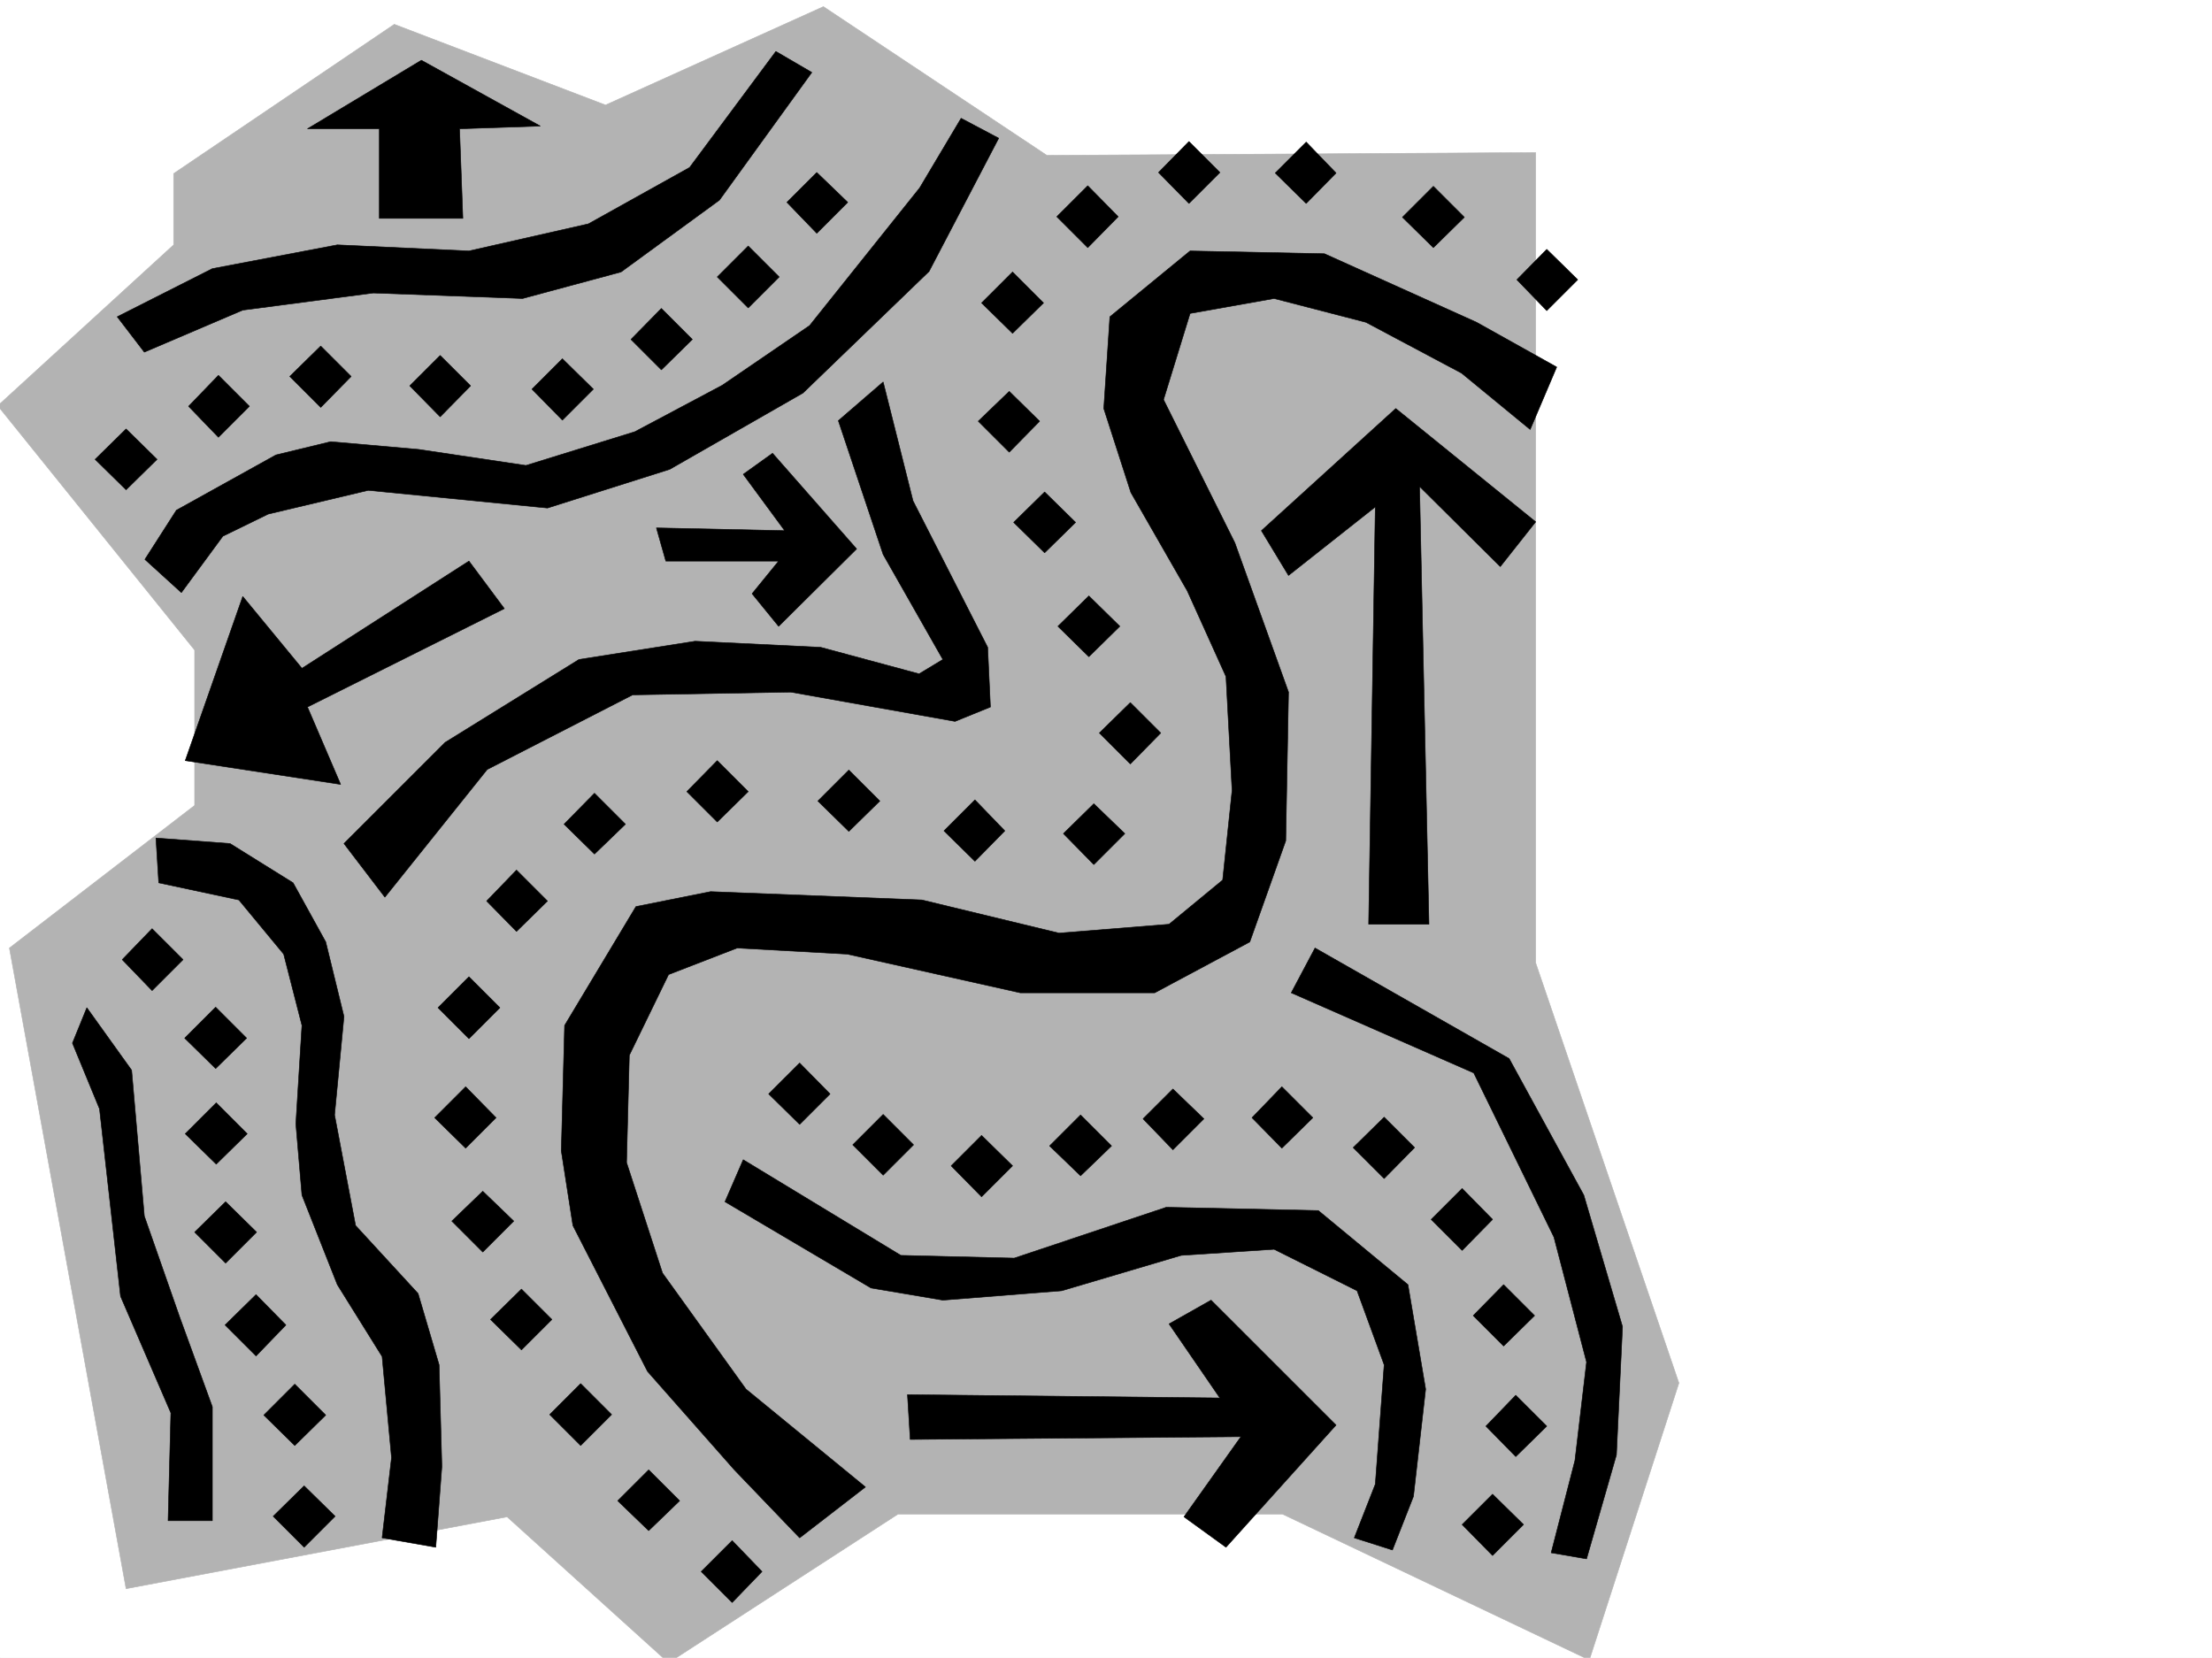
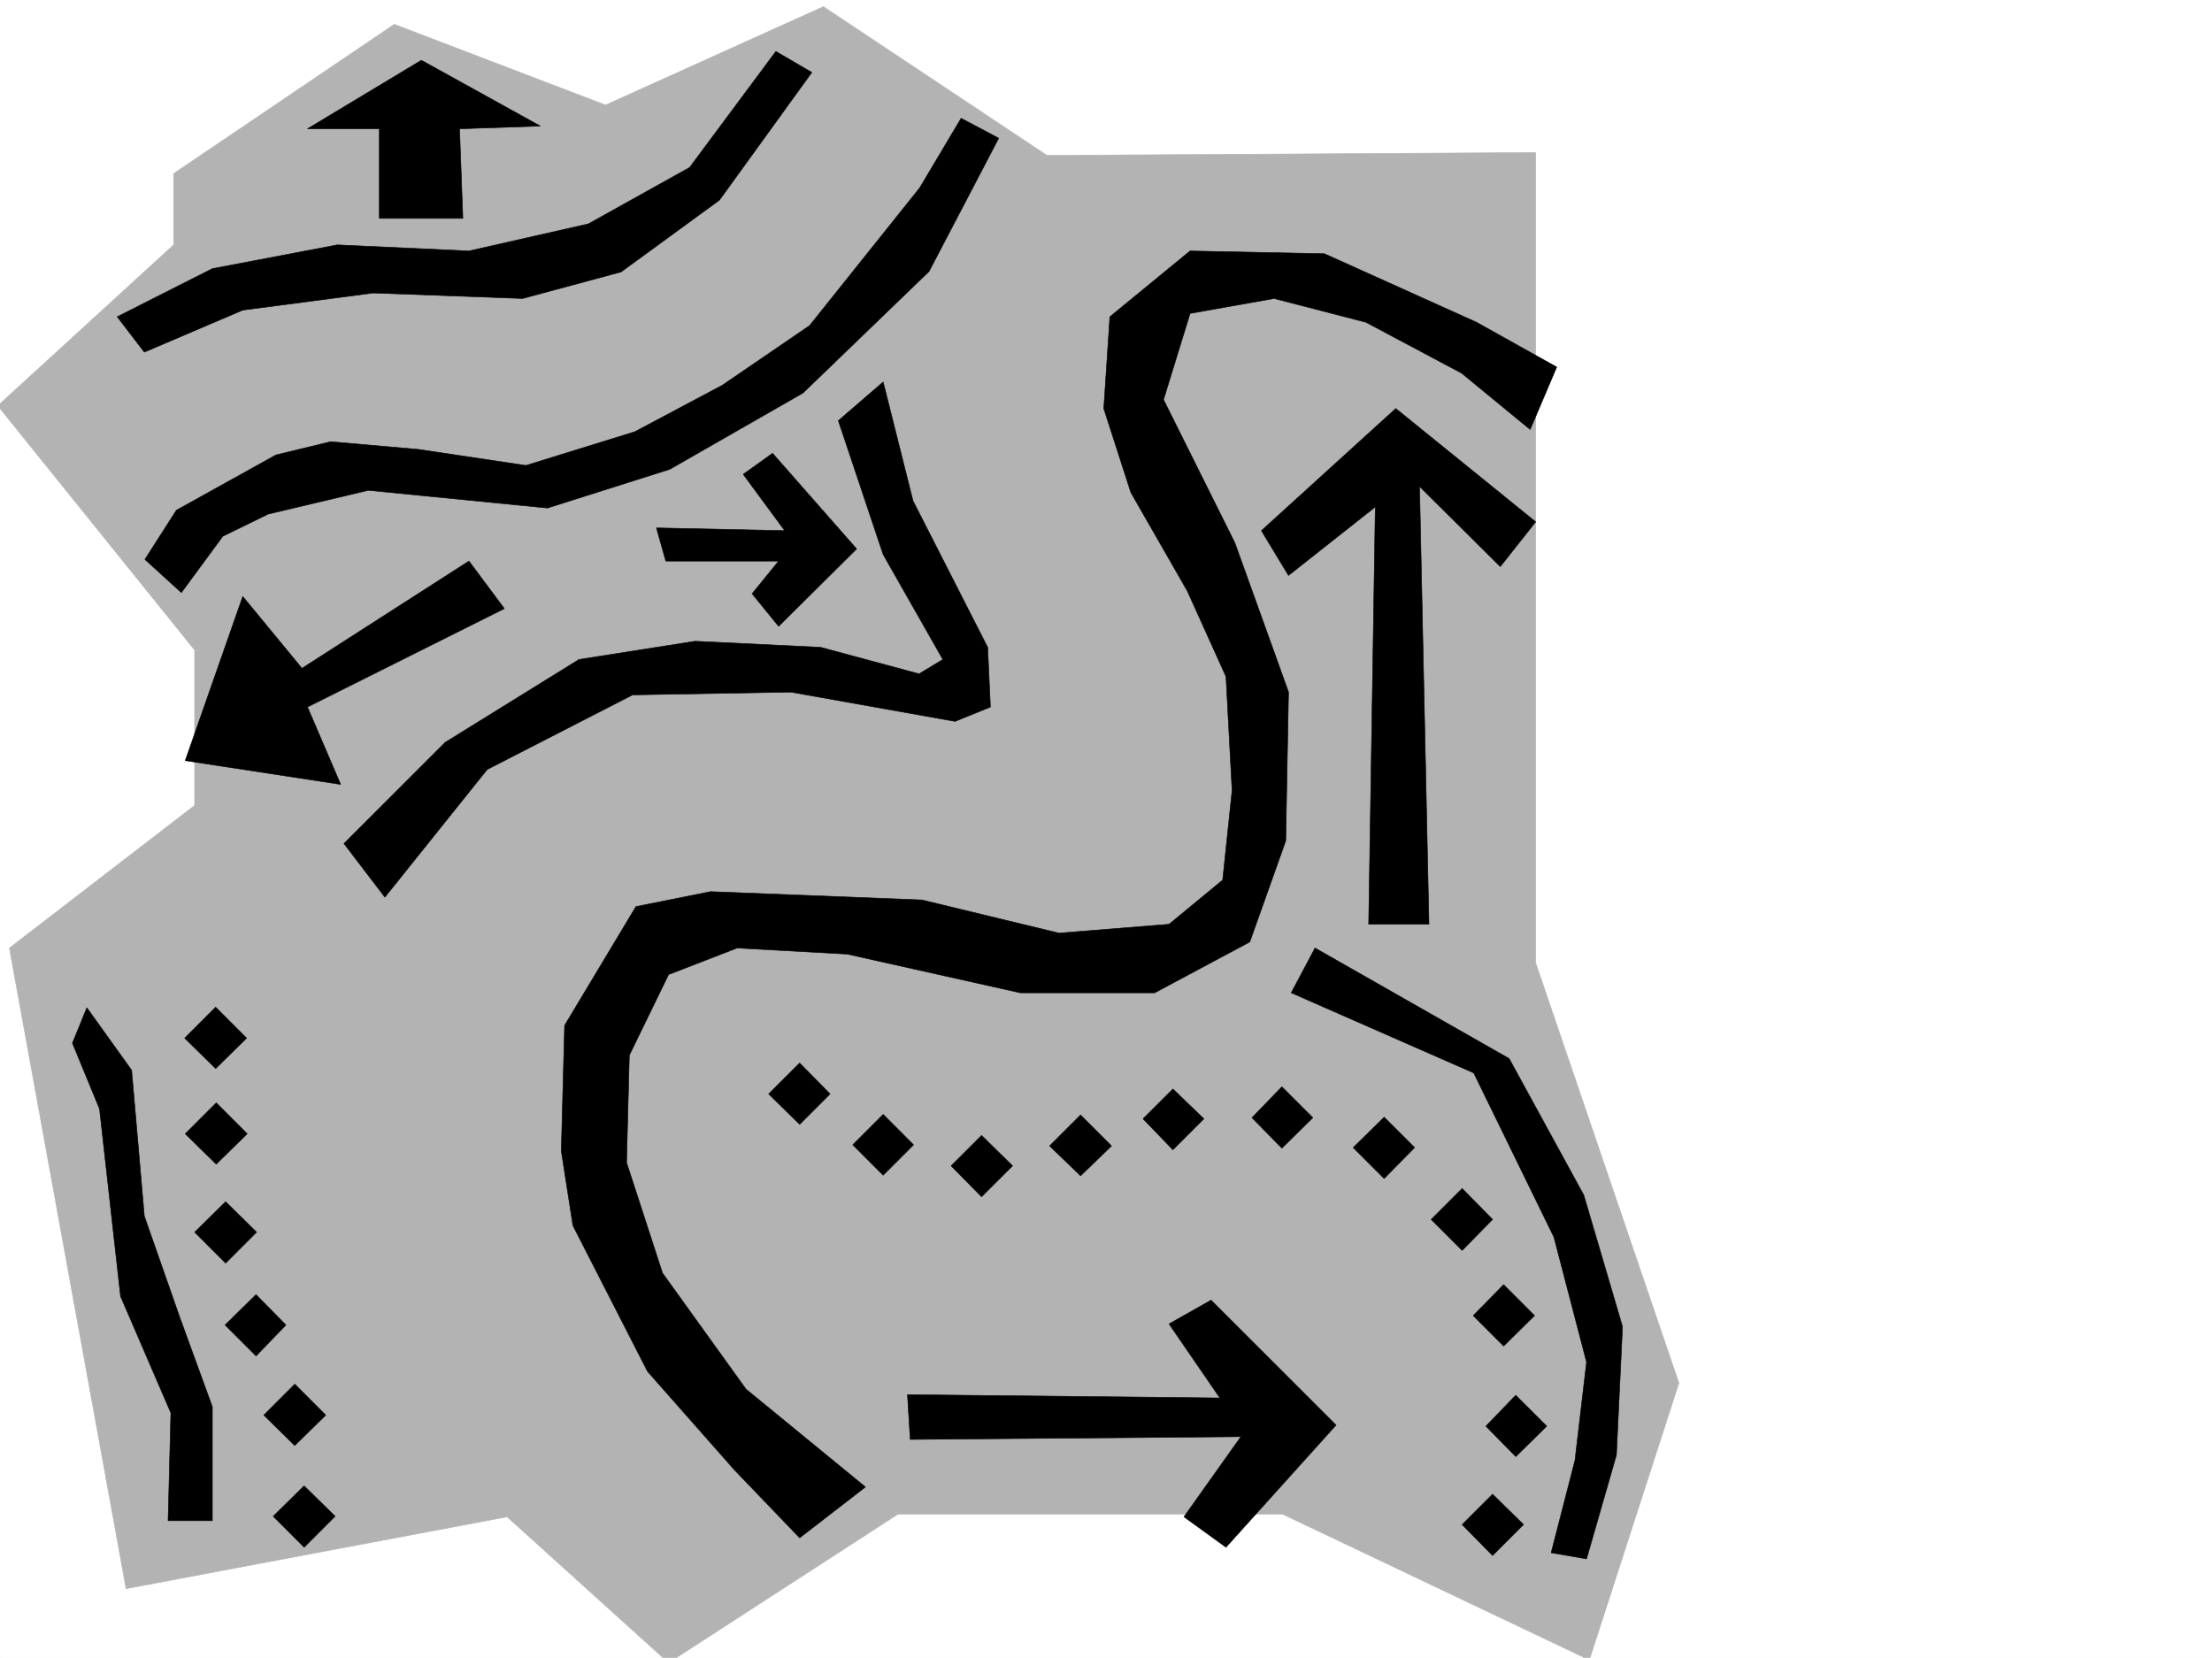
<svg xmlns="http://www.w3.org/2000/svg" width="2997.016" height="2246.297">
  <rect width="100%" height="100%" fill="#808080" stroke="none" />
  <defs>
    <clipPath id="a">
      <path d="M0 0h2997v2244.137H0Zm0 0" />
    </clipPath>
    <clipPath id="b">
      <path d="M0 6h2275v2238.137H0Zm0 0" />
    </clipPath>
    <clipPath id="c">
      <path d="M0 6h2276v2238.137H0Zm0 0" />
    </clipPath>
  </defs>
  <path fill="#fff" d="M0 2246.297h2997.016V0H0Zm0 0" />
  <g clip-path="url(#a)" transform="translate(0 2.16)">
-     <path fill="#fff" fill-rule="evenodd" stroke="#fff" stroke-linecap="square" stroke-linejoin="bevel" stroke-miterlimit="10" stroke-width=".743" d="M.742 2244.137h2995.531V-2.16H.743Zm0 0" />
+     <path fill="#fff" fill-rule="evenodd" stroke="#fff" stroke-linecap="square" stroke-linejoin="bevel" stroke-miterlimit="10" stroke-width=".743" d="M.742 2244.137h2995.531V-2.16H.743Z" />
  </g>
  <g clip-path="url(#b)" transform="translate(0 2.16)">
    <path fill="#b3b3b3" fill-rule="evenodd" d="M235.266 233.027v96.618L-3.012 547.625 263.73 878.684v210.476L12.746 1282.39l158.082 868.102 516.238-97.36 218.762 197.727 310.965-201.48h520.734l415.829 197.726 121.363-375.242-194.051-569.258V204.562l-662.316 3.754L1115.64 6.832 820.434 140.164 534.223 30.801Zm0 0" />
  </g>
  <g clip-path="url(#c)" transform="translate(0 2.16)">
    <path fill="none" stroke="#b3b3b3" stroke-linecap="square" stroke-linejoin="bevel" stroke-miterlimit="10" stroke-width=".743" d="M235.266 233.027v96.618L-3.012 547.625 263.73 878.684v210.476L12.746 1282.39l158.082 868.102 516.238-97.36 218.762 197.727 310.965-201.48h520.734l415.828 197.726 121.364-375.242-194.051-569.258V204.563l-662.316 3.753L1115.64 6.832 820.434 140.164 534.223 30.801zm0 0" />
  </g>
  <path fill-rule="evenodd" stroke="#000" stroke-linecap="square" stroke-linejoin="bevel" stroke-miterlimit="10" stroke-width=".743" d="m2000.512 436.668-206.055-92.863-182.05-3.75-108.66 89.144-8.25 124.34 36.714 113.82 76.441 133.332 52.434 116.086 8.25 154.329-12.746 121.328-72.649 59.902-149.129 12-185.8-44.926-286.215-11.258-101.149 20.215-96.656 161.051-4.496 170.008 15.719 101.152 101.148 197.727 117.653 133.332 88.406 92.12 89.148-68.894-161.836-132.59-113.117-157.296-48.719-149.793 3.754-145.336 53.176-109.325 92.942-35.972 149.09 8.25 234.519 52.433h182.05l128.876-68.933 48.718-137.043 3.754-201.485-72.687-202.222-96.656-194.016 35.972-116.832 113.86-20.254 124.375 32.219 129.617 68.934 92.941 76.363 35.934-84.613zM196.32 757.992l42.7-66.664 134.855-74.879 74.172-17.984 119.137 10.48 145.375 21.739 147.601-45.707 118.356-62.914 118.394-80.899L1246 254.66l56.188-94.39 50.945 26.98-94.387 180.523-170.828 164.77-180.563 103.379-165.59 52.433-242.769-23.968-135.601 32.18-61.465 29.988-56.188 76.402zm0 0" />
-   <path fill-rule="evenodd" stroke="#000" stroke-linecap="square" stroke-linejoin="bevel" stroke-miterlimit="10" stroke-width=".743" d="m982.27 1628.36 197.808 116.831 97.399 16.5 161.09-12.75 161.835-47.933 125.864-8.25 112.41 56.183 36.715 100.372-12 161.796-28.465 72.649 51.687 16.46 28.465-72.648 16.5-145.297-23.969-141.582-121.402-100.367-206.02-4.496-206.058 68.934-153.582-3.754-213.567-129.578zm-770.973-492.856 100.41 7.508 85.39 53.176 44.223 80.113 24.711 101.113-12.746 133.332 28.465 149.832 84.691 92.117 28.465 96.617 3.754 137.829-8.25 109.363-72.687-12.746 12.746-108.621-12.746-137.047-60.684-97.399-47.937-121.324-8.25-96.617 8.25-133.332-24.75-96.617-60.684-73.39-108.617-23.224zm-40.469-471.859 41.953-41.211-41.953-41.211-41.953 41.21Zm125.122-71.161 41.952-41.957-41.953-41.953-40.469 41.953zm138.609-40.468 41.21-41.957-41.21-41.172-41.957 41.172zm161.831 12.746 41.215-41.957-41.214-41.172-41.211 41.172zm165.59 4.496 41.954-41.953-41.954-41.215-41.21 41.215zm134.114-68.153 41.953-41.21-41.953-41.954-41.211 41.954zm117.652-83.91 41.953-41.953-41.953-41.914-41.953 41.914zm92.902-101.109 41.954-41.957-41.954-40.43-40.468 40.43zm-114.64 1855.293 40.465-41.953-40.465-41.914-41.957 41.914zM878.89 2074.02l41.954-40.47-41.953-41.913-41.957 41.914zm-92.16-115.344 41.954-41.953-41.954-41.957-41.953 41.957zm-80.195-129.578 41.215-41.211-41.215-41.172-41.953 41.172zm-52.43-132.586 41.954-41.957-41.954-40.43-41.957 40.43zm-23.226-140.801 41.21-41.211-41.21-41.953-41.953 41.953zm4.496-148.305 41.953-41.957-41.953-41.953-41.953 41.953zm64.438-145.336 41.953-41.172-41.953-41.957-40.47 41.957zm105.647-104.828 41.954-40.469-41.953-41.953-41.211 41.953zm166.333-43.48 41.953-41.172-41.953-41.953-41.215 41.953zm178.293 12.75 41.996-41.172-41.996-41.957-41.953 41.957zm170.828 40.468 40.469-41.214-40.469-41.954-41.953 41.954zm161.094 4.496L1524 1129.52l-41.992-40.468-41.211 40.469zm49.461-136.343 41.21-41.953-41.21-41.172-41.953 41.172zm-56.188-145.293 41.957-41.215-41.957-41.172-41.953 41.172zM1415.344 749l41.953-41.172-41.953-41.21-41.957 41.21zm-47.938-136.305 41.172-41.953-41.172-40.43-41.996 40.43zm4.496-161.05 41.953-41.172-41.953-41.953-41.992 41.953zm101.895-116.09 41.21-41.953-41.21-41.915-41.953 41.915zm137.086-59.899 41.953-41.957-41.953-41.953-41.215 41.953zm158.863 0 40.465-41.21-40.465-41.958-41.957 41.957zm172.313 59.899 41.953-41.211-41.953-41.914-41.953 41.914zm153.625 85.395 41.953-41.954-41.953-41.172-40.47 41.172zM206.059 1342.227l41.953-41.958-41.953-41.914-40.47 41.914zm0 0" />
  <path fill-rule="evenodd" stroke="#000" stroke-linecap="square" stroke-linejoin="bevel" stroke-miterlimit="10" stroke-width=".743" d="m292.195 1447.836 41.953-41.176-41.953-41.953-41.957 41.953zm.782 129.574 41.953-41.172-41.953-41.953-41.993 41.953zm12.707 134.074 41.953-41.953-41.953-41.172-41.954 41.172zm41.211 125.825 40.468-41.914-40.468-41.211-41.954 41.21zm52.472 121.367 41.953-41.211-41.953-41.953-41.953 41.953zm12.707 137.828 41.953-41.957-41.953-41.211-41.953 41.21zm671.348-573.012 41.21-41.21-41.21-41.915-41.953 41.914zm113.156 68.895 41.172-41.172-41.172-41.211-41.21 41.21zm133.332 29.207 41.992-41.914-41.992-41.211-41.215 41.21zm134.149-28.426 41.957-40.469-41.957-41.953-41.993 41.953zm125.121-35.227 41.953-41.957-41.953-40.43-40.47 40.43zm147.601-2.23 41.957-41.211-41.957-41.953-40.468 41.953zm138.609 41.172 41.215-41.914-41.214-41.211-41.954 41.21zm105.65 97.398 41.214-41.953-41.215-41.957-41.953 41.957zm56.187 129.579 41.953-41.211-41.953-41.958-41.211 41.957zm16.461 149.792 41.996-41.21-41.997-41.919-40.43 41.918zm-31.434 134.075 41.953-41.957-41.953-41.172-41.215 41.171zM195.54 477.137l133.37-56.93 176.848-23.223 202.304 7.465 133.333-35.93 133.367-97.359 125.16-173.058-48.719-28.426-116.871 157.261-137.121 76.403-161.836 36.715-178.336-8.25L287.7 364.02 158.824 429.2zm1001.038 40.429 40.43 161.055L1338.16 877.09l3.75 80.898-47.933 19.473-222.559-39.688-214.27 3.754-197.062 101.114-138.61 173.02-55.445-72.65 137.125-137.085L784.465 893.59 941.8 868.84l170.086 8.25 133.37 35.973 32.22-19.473-80.899-142.324L1135.855 570Zm0 0" />
  <path fill-rule="evenodd" stroke="#000" stroke-linecap="square" stroke-linejoin="bevel" stroke-miterlimit="10" stroke-width=".743" d="m1749.492 1345.234 247.266 108.582 108.66 222.48 44.184 169.263-15.72 133.332-32.218 125.082 47.938 8.25 40.468-140.84 8.25-173.762-52.472-178.254-101.153-185.023-262.988-149.793zm-1631.84 20.216 60.684 84.652 17.203 197.73 47.977 137.082 44.183 121.328v154.29h-59.941l3.754-146.04-68.192-158.043-28.465-253.914-36.714-89.148zm517.723-605.188L409.102 905.555l-80.192-97.36-77.926 222.442 210.551 32.218-44.965-104.867L683.313 824.66Zm253.992-44.965 173.84 3.754-56.227-76.403 39.727-28.464 113.898 129.578-105.648 104.863-35.973-44.18 35.973-44.183H902.113ZM1891.11 553.54l-182.047 165.51 36.714 60.68 117.614-92.898-8.997 565.504h81.68l-12.746-593.188L2032.73 767.73l47.938-60.644zm-661.57 1336.202 423.296 4.496-68.895-100.37 56.93-32.177 169.34 169.262-149.125 165.55-56.93-41.21 77.184-108.621-448.086 3.754zM570.938 81.64 416.57 174.505h97.399V295.87h113.156l-4.496-121.367 109.402-3.715zm0 0" />
</svg>